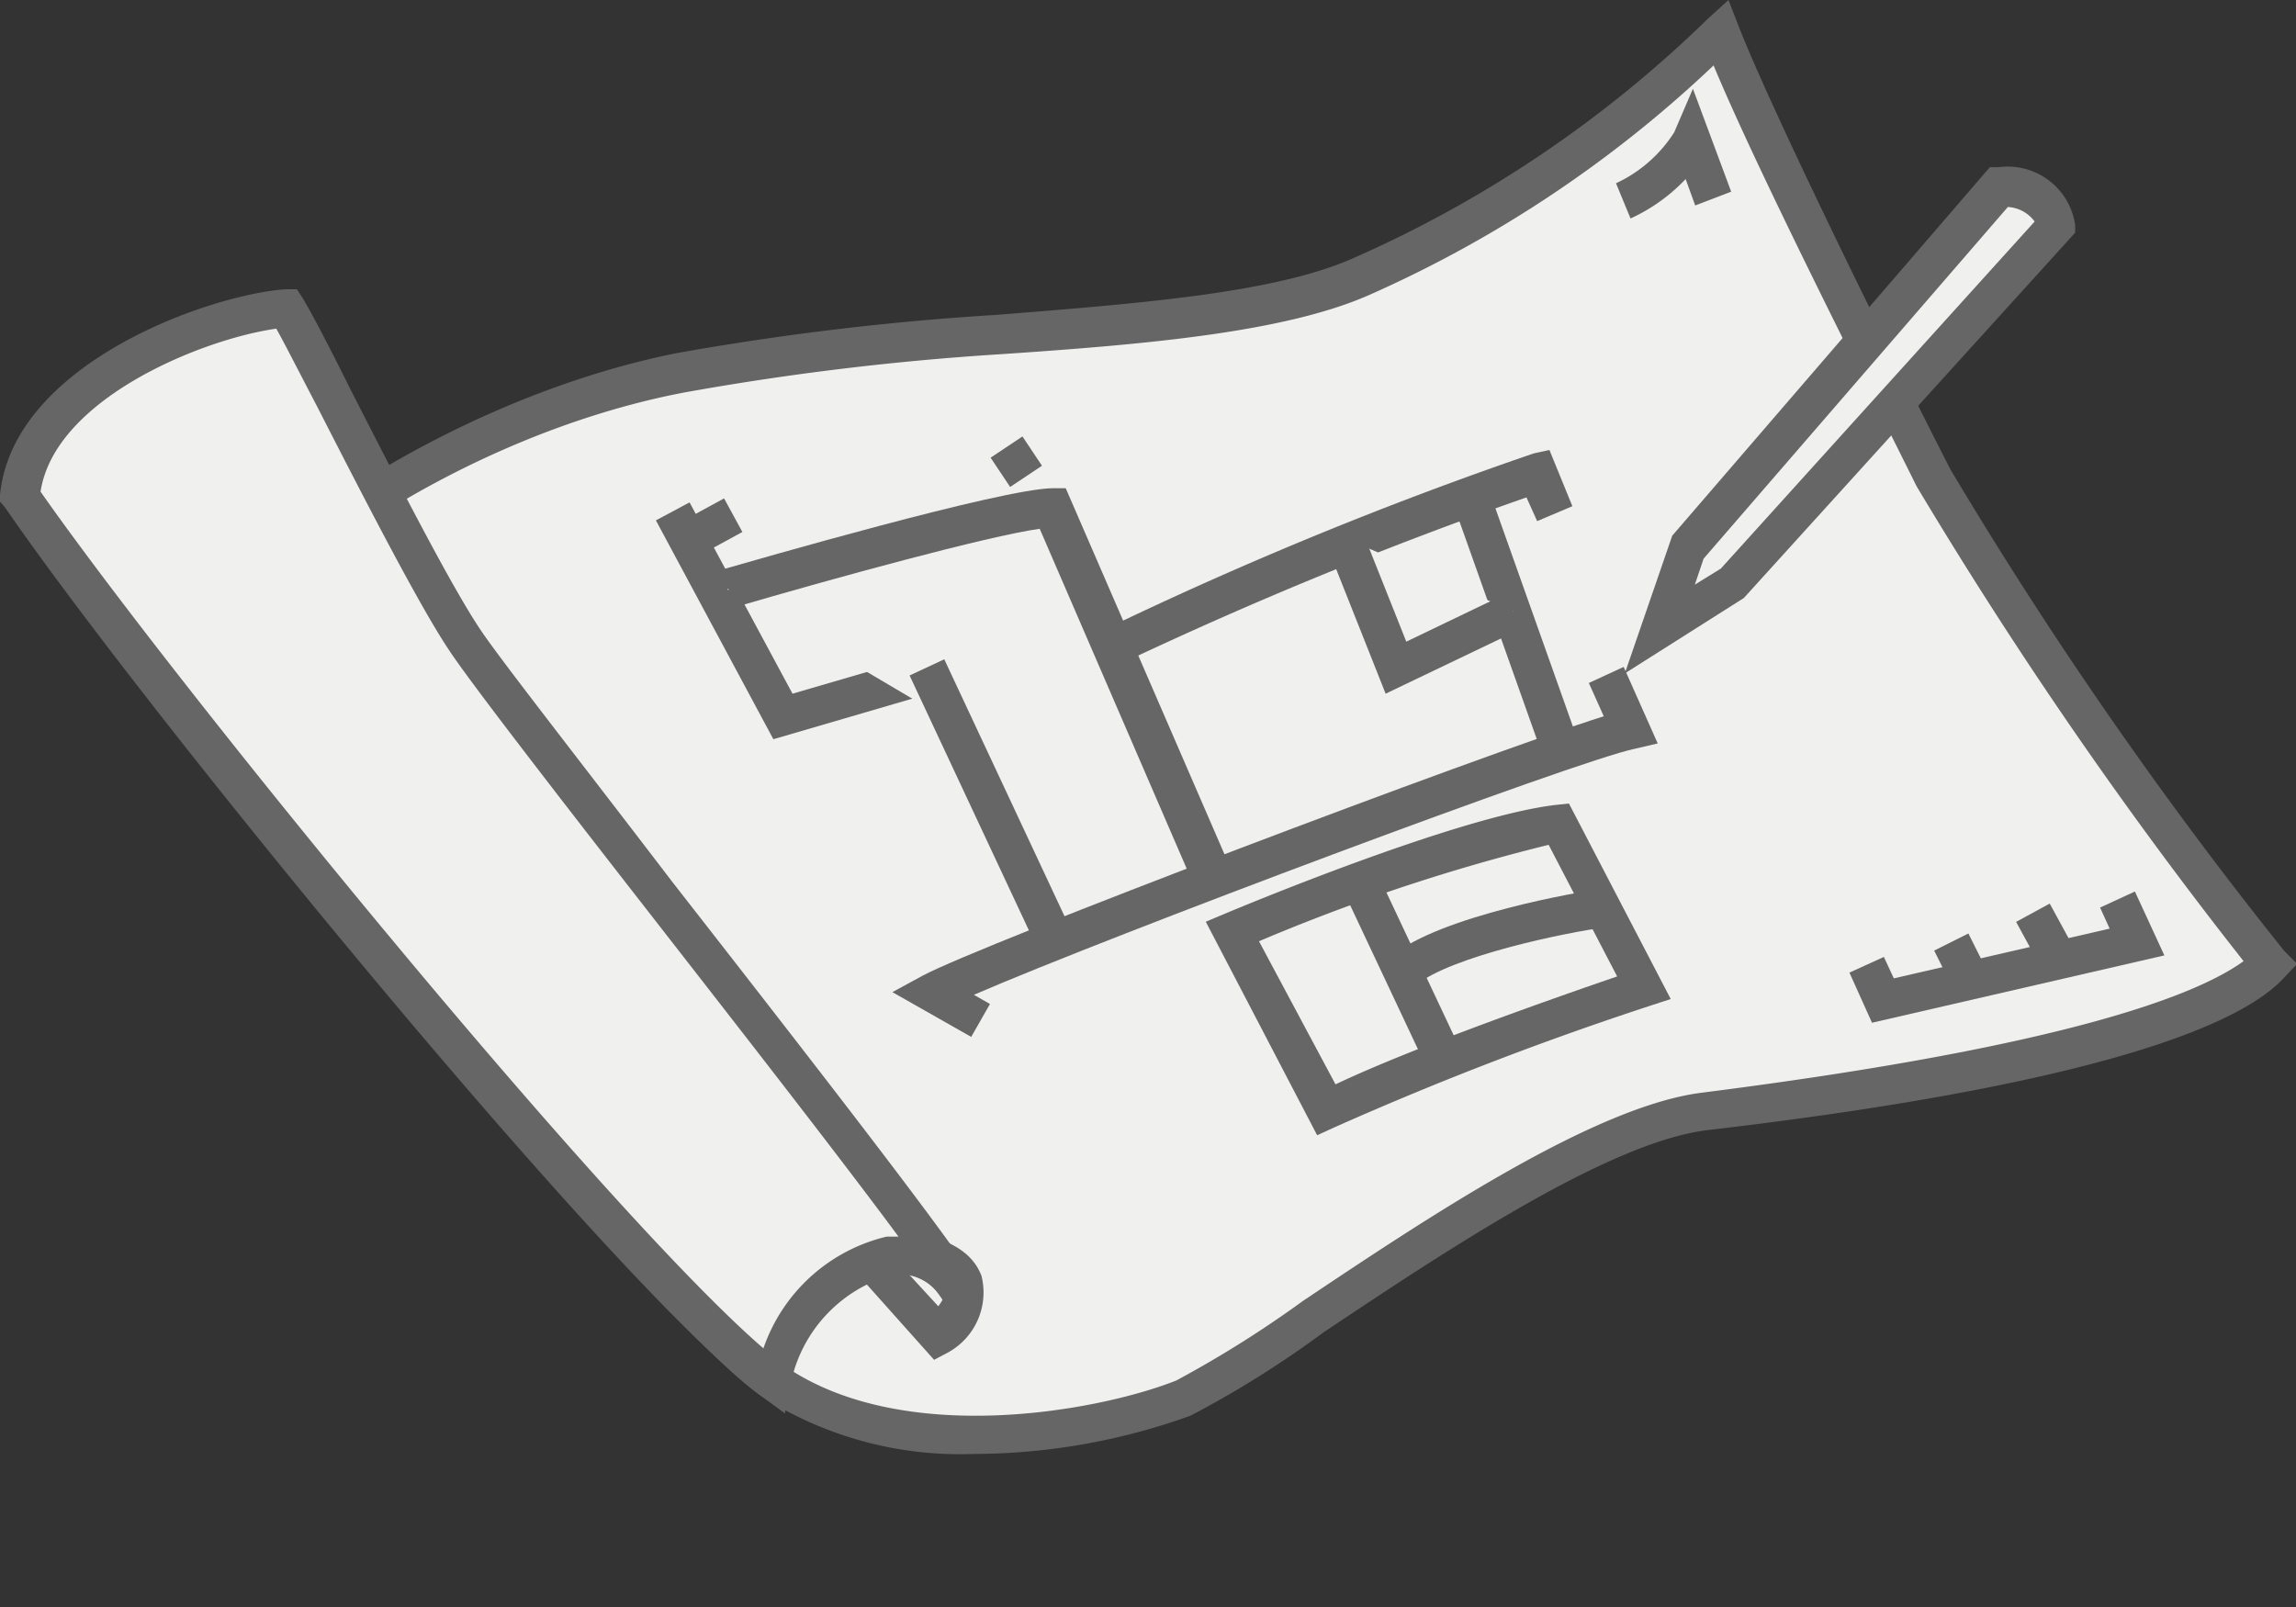
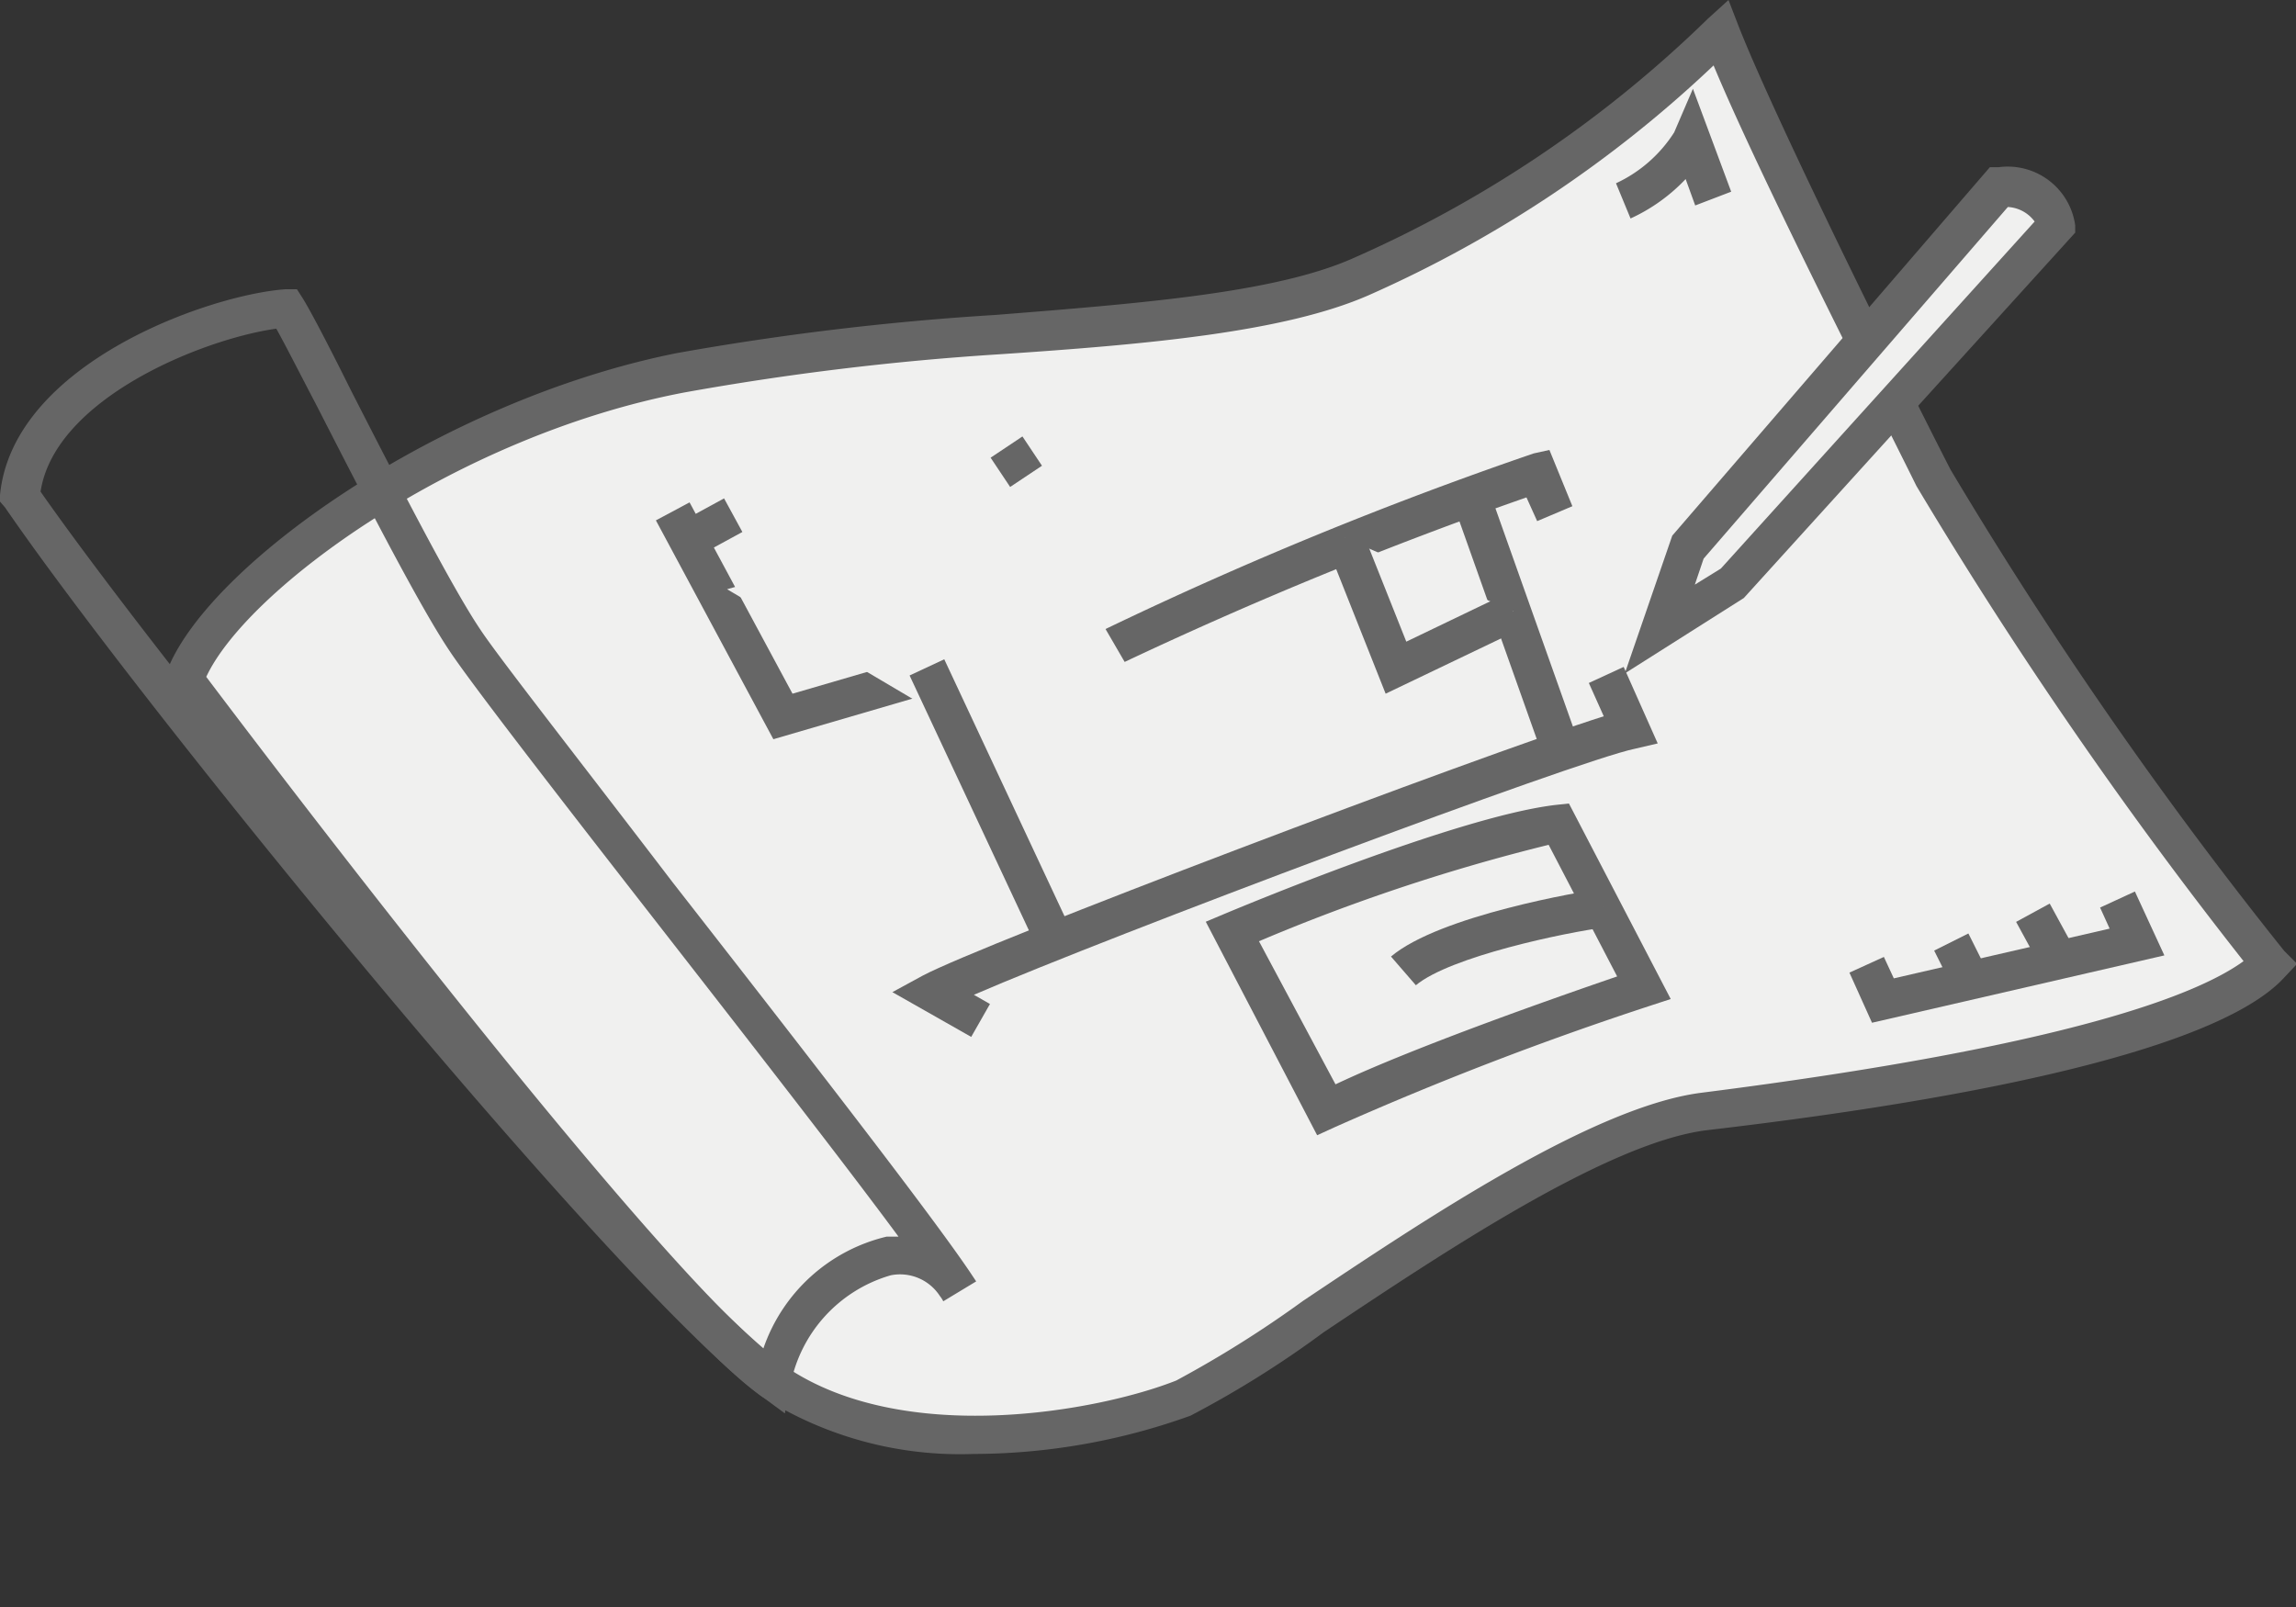
<svg xmlns="http://www.w3.org/2000/svg" id="レイヤー_1" data-name="レイヤー 1" viewBox="0 0 60 42">
  <rect x="0" y="0" width="60" height="42" fill="#333333" stroke="none" />
  <defs>
    <style>
      .cls-1 {
        fill: #f0f0ef;
      }

      .cls-2 {
        fill: #666;
      }
    </style>
  </defs>
  <g>
    <g>
      <path class="cls-1" d="M4.82,17.77c.89-2.56,6.89-6.83,13-8s14.1-.83,17.81-2.49A31.8,31.8,0,0,0,45,.85c1,2.49,4.21,9,5.56,11.62a108.64,108.64,0,0,0,8.81,12.7c-1.92,2.11-10.79,3.39-14.82,3.9s-11.68,6.7-13.59,7.47-7.35,1.91-10.73-.45S4.82,17.77,4.82,17.77Z" />
      <path class="cls-2" d="M25.45,38a9.65,9.65,0,0,1-5.54-1.5c-3.4-2.38-15-17.78-15.49-18.43l-.16-.22.08-.25c1-2.78,7.14-7.13,13.34-8.37a72.65,72.65,0,0,1,8.35-1c3.75-.3,7.3-.57,9.35-1.49A31.3,31.3,0,0,0,44.63.49L45.17,0l.27.7c1,2.53,4.32,9.21,5.53,11.57a111.46,111.46,0,0,0,8.72,12.58l.34.34-.33.35c-1.45,1.6-6.54,3-15.11,4-2.59.33-6.87,3.19-10,5.28A26.39,26.39,0,0,1,31.11,37,16.78,16.78,0,0,1,25.45,38ZM5.39,17.69c1.47,1.95,12,15.85,15.1,18s8.24,1.19,10.25.39A29,29,0,0,0,34.05,34c3.2-2.14,7.59-5.08,10.41-5.44,9.69-1.23,13-2.59,14.17-3.44A117.13,117.13,0,0,1,50.08,12.7C49,10.51,46,4.64,44.78,1.71a31.71,31.71,0,0,1-9,6C33.58,8.68,30,9,26.11,9.26a72.18,72.18,0,0,0-8.24,1C11.92,11.4,6.46,15.39,5.39,17.69Z" />
    </g>
    <g>
      <path class="cls-1" d="M22.44,32.58l2,2.3C25.63,34.05,25.76,32.51,22.44,32.58Z" />
-       <path class="cls-2" d="M24.41,35.54,21.34,32.1l1.09,0c2.32,0,3,.66,3.22,1.25a1.79,1.79,0,0,1-.88,2Zm-.81-2.4.92,1c.15-.2.23-.39.18-.52S24.35,33.25,23.6,33.14Z" />
    </g>
    <g>
-       <path class="cls-1" d="M42.42,5.25a4.18,4.18,0,0,0,1.79-1.59l.57,1.53" />
      <path class="cls-2" d="M42.61,5.71l-.38-.92a3.6,3.6,0,0,0,1.52-1.33l.49-1.14,1,2.69-.94.36-.25-.69A4.64,4.64,0,0,1,42.61,5.71Z" />
    </g>
    <g>
      <polyline class="cls-1" points="17.58 13.36 20.46 18.72 28.56 16.36" />
      <polygon class="cls-2" points="20.21 19.32 17.14 13.6 18.02 13.13 20.71 18.13 28.42 15.88 28.7 16.84 20.21 19.32" />
    </g>
    <g>
      <path class="cls-1" d="M19,15.4s7.21-2.1,8.49-2.1l4.15,9.57" />
-       <path class="cls-2" d="M31.17,23.07l-4-9.25c-1.36.19-5.41,1.3-8,2.06l-.28-1c.74-.21,7.32-2.12,8.63-2.12h.33l4.28,9.87Z" />
    </g>
    <g>
      <line class="cls-1" x1="24.22" y1="17.45" x2="27.48" y2="24.41" />
      <rect class="cls-2" x="25.35" y="17.08" width="1" height="7.68" transform="translate(-6.43 12.93) rotate(-25.08)" />
    </g>
    <g>
      <path class="cls-1" d="M42,17.64l.64,1.4c-1.66.39-16.6,6-18.26,6.9l1.28.72" />
      <path class="cls-2" d="M25.38,27.1l-2.06-1.17.79-.43c1.53-.82,14.51-5.74,17.8-6.78l-.39-.87.91-.42.89,2-.6.14C41.21,19.88,29,24.46,25.45,26l.42.24Z" />
    </g>
    <g>
      <path class="cls-1" d="M29.14,16.87a102.9,102.9,0,0,1,11-4.53l.45,1.09" />
      <path class="cls-2" d="M29.39,17.3l-.5-.86a102.06,102.06,0,0,1,11.19-4.59l.41-.09.6,1.47-.92.39L39.89,13A108.17,108.17,0,0,0,29.39,17.3Z" />
    </g>
    <g>
      <line class="cls-1" x1="38.4" y1="12.85" x2="40.82" y2="19.68" />
      <rect class="cls-2" x="39.11" y="12.64" width="1" height="7.25" transform="translate(-3.16 14.2) rotate(-19.55)" />
    </g>
    <g>
      <polyline class="cls-1" points="35.14 14.06 36.48 17.45 39.55 15.98" />
      <polygon class="cls-2" points="36.21 18.13 34.67 14.25 35.6 13.88 36.75 16.77 39.33 15.53 39.76 16.43 36.21 18.13" />
    </g>
    <g>
      <path class="cls-1" d="M32.2,24.34,34.63,29a88.64,88.64,0,0,1,8.3-3.19l-2.24-4.28C38.14,21.85,32.2,24.34,32.2,24.34Z" />
      <path class="cls-2" d="M34.42,29.67l-2.91-5.58.5-.21c.24-.1,6-2.52,8.62-2.84L41,21l2.66,5.11-.55.18a86.38,86.38,0,0,0-8.23,3.17ZM32.9,24.6l2,3.74c2.11-1,5.93-2.33,7.36-2.82l-1.79-3.44A50,50,0,0,0,32.9,24.6Z" />
    </g>
    <g>
      <line class="cls-1" x1="35.65" y1="23.26" x2="37.69" y2="27.6" />
-       <rect class="cls-2" x="36.17" y="23.03" width="1" height="4.8" transform="translate(-7.34 18.04) rotate(-25.21)" />
    </g>
    <g>
      <path class="cls-1" d="M36.67,25.36c1.21-1,5.24-1.66,5.24-1.66" />
      <path class="cls-2" d="M37,25.75,36.35,25c1.28-1.08,5-1.7,5.48-1.77l.16,1C40.9,24.37,37.9,25,37,25.75Z" />
    </g>
    <g>
      <path class="cls-1" d="M44.08,14.32l8.17-9.45c1,0,1.47.64,1.47,1l-8.43,9.32-1.91,1.22Z" />
      <path class="cls-2" d="M42.46,17.6,43.7,14,52,4.37h.23a1.78,1.78,0,0,1,2,1.52v.19l-8.66,9.55Zm2.06-3-.23.68.68-.42,8.2-9.07a.93.93,0,0,0-.7-.38Z" />
    </g>
    <g>
-       <path class="cls-1" d="M7.5,8.06C5.65,8.19.79,9.91.54,13c3.51,5.11,15.89,20.3,19.66,23.11.7-2.87,3.7-4.41,4.92-2.36-1.41-2.24-11.75-15.2-13-17S7.94,8.76,7.5,8.06Z" />
      <path class="cls-2" d="M20.51,36.94l-.61-.45C16.09,33.65,3.79,18.59.13,13.26L0,13.11v-.17C.33,9.5,5.47,7.7,7.46,7.56l.3,0,.16.25c.16.26.56,1,1.25,2.39,1.11,2.17,2.63,5.15,3.4,6.28.5.75,2.71,3.57,5,6.57,3.2,4.1,6.81,8.74,7.82,10.26l.12.18-.86.52a.8.8,0,0,0-.09-.14,1.24,1.24,0,0,0-1.28-.54,3.72,3.72,0,0,0-2.63,2.9ZM1.06,12.85c3.5,5,14.72,18.79,18.89,22.39a4.51,4.51,0,0,1,3.22-2.92l.31,0c-1.56-2.11-4.23-5.53-6.66-8.65S12.26,17.79,11.74,17c-.8-1.19-2.34-4.2-3.46-6.39C7.84,9.77,7.45,9,7.22,8.59,5.29,8.86,1.43,10.42,1.06,12.85Z" />
    </g>
    <g>
      <polyline class="cls-1" points="55.34 23.51 55.84 24.62 49.21 26.15 48.78 25.21" />
      <polygon class="cls-2" points="48.92 26.73 48.33 25.42 49.23 25.01 49.49 25.57 55.13 24.27 54.88 23.72 55.79 23.3 56.56 24.97 48.92 26.73" />
    </g>
    <g>
      <line class="cls-1" x1="50.99" y1="24.62" x2="51.33" y2="25.3" />
      <rect class="cls-2" x="50.66" y="24.58" width="1" height="0.76" transform="translate(-5.76 25.5) rotate(-26.55)" />
    </g>
    <g>
      <line class="cls-1" x1="53.12" y1="23.85" x2="53.63" y2="24.79" />
      <rect class="cls-2" x="52.88" y="23.79" width="1" height="1.07" transform="translate(-5.13 28.52) rotate(-28.6)" />
    </g>
    <g>
      <line class="cls-1" x1="18.22" y1="13.98" x2="19.16" y2="13.47" />
      <rect class="cls-2" x="18.16" y="13.22" width="1.07" height="1" transform="translate(-4.29 10.62) rotate(-28.59)" />
    </g>
    <g>
      <line class="cls-1" x1="26.82" y1="12.45" x2="26.31" y2="11.68" />
      <rect class="cls-2" x="26.06" y="11.6" width="1" height="0.92" transform="translate(-2.23 16.77) rotate(-33.7)" />
    </g>
  </g>
</svg>